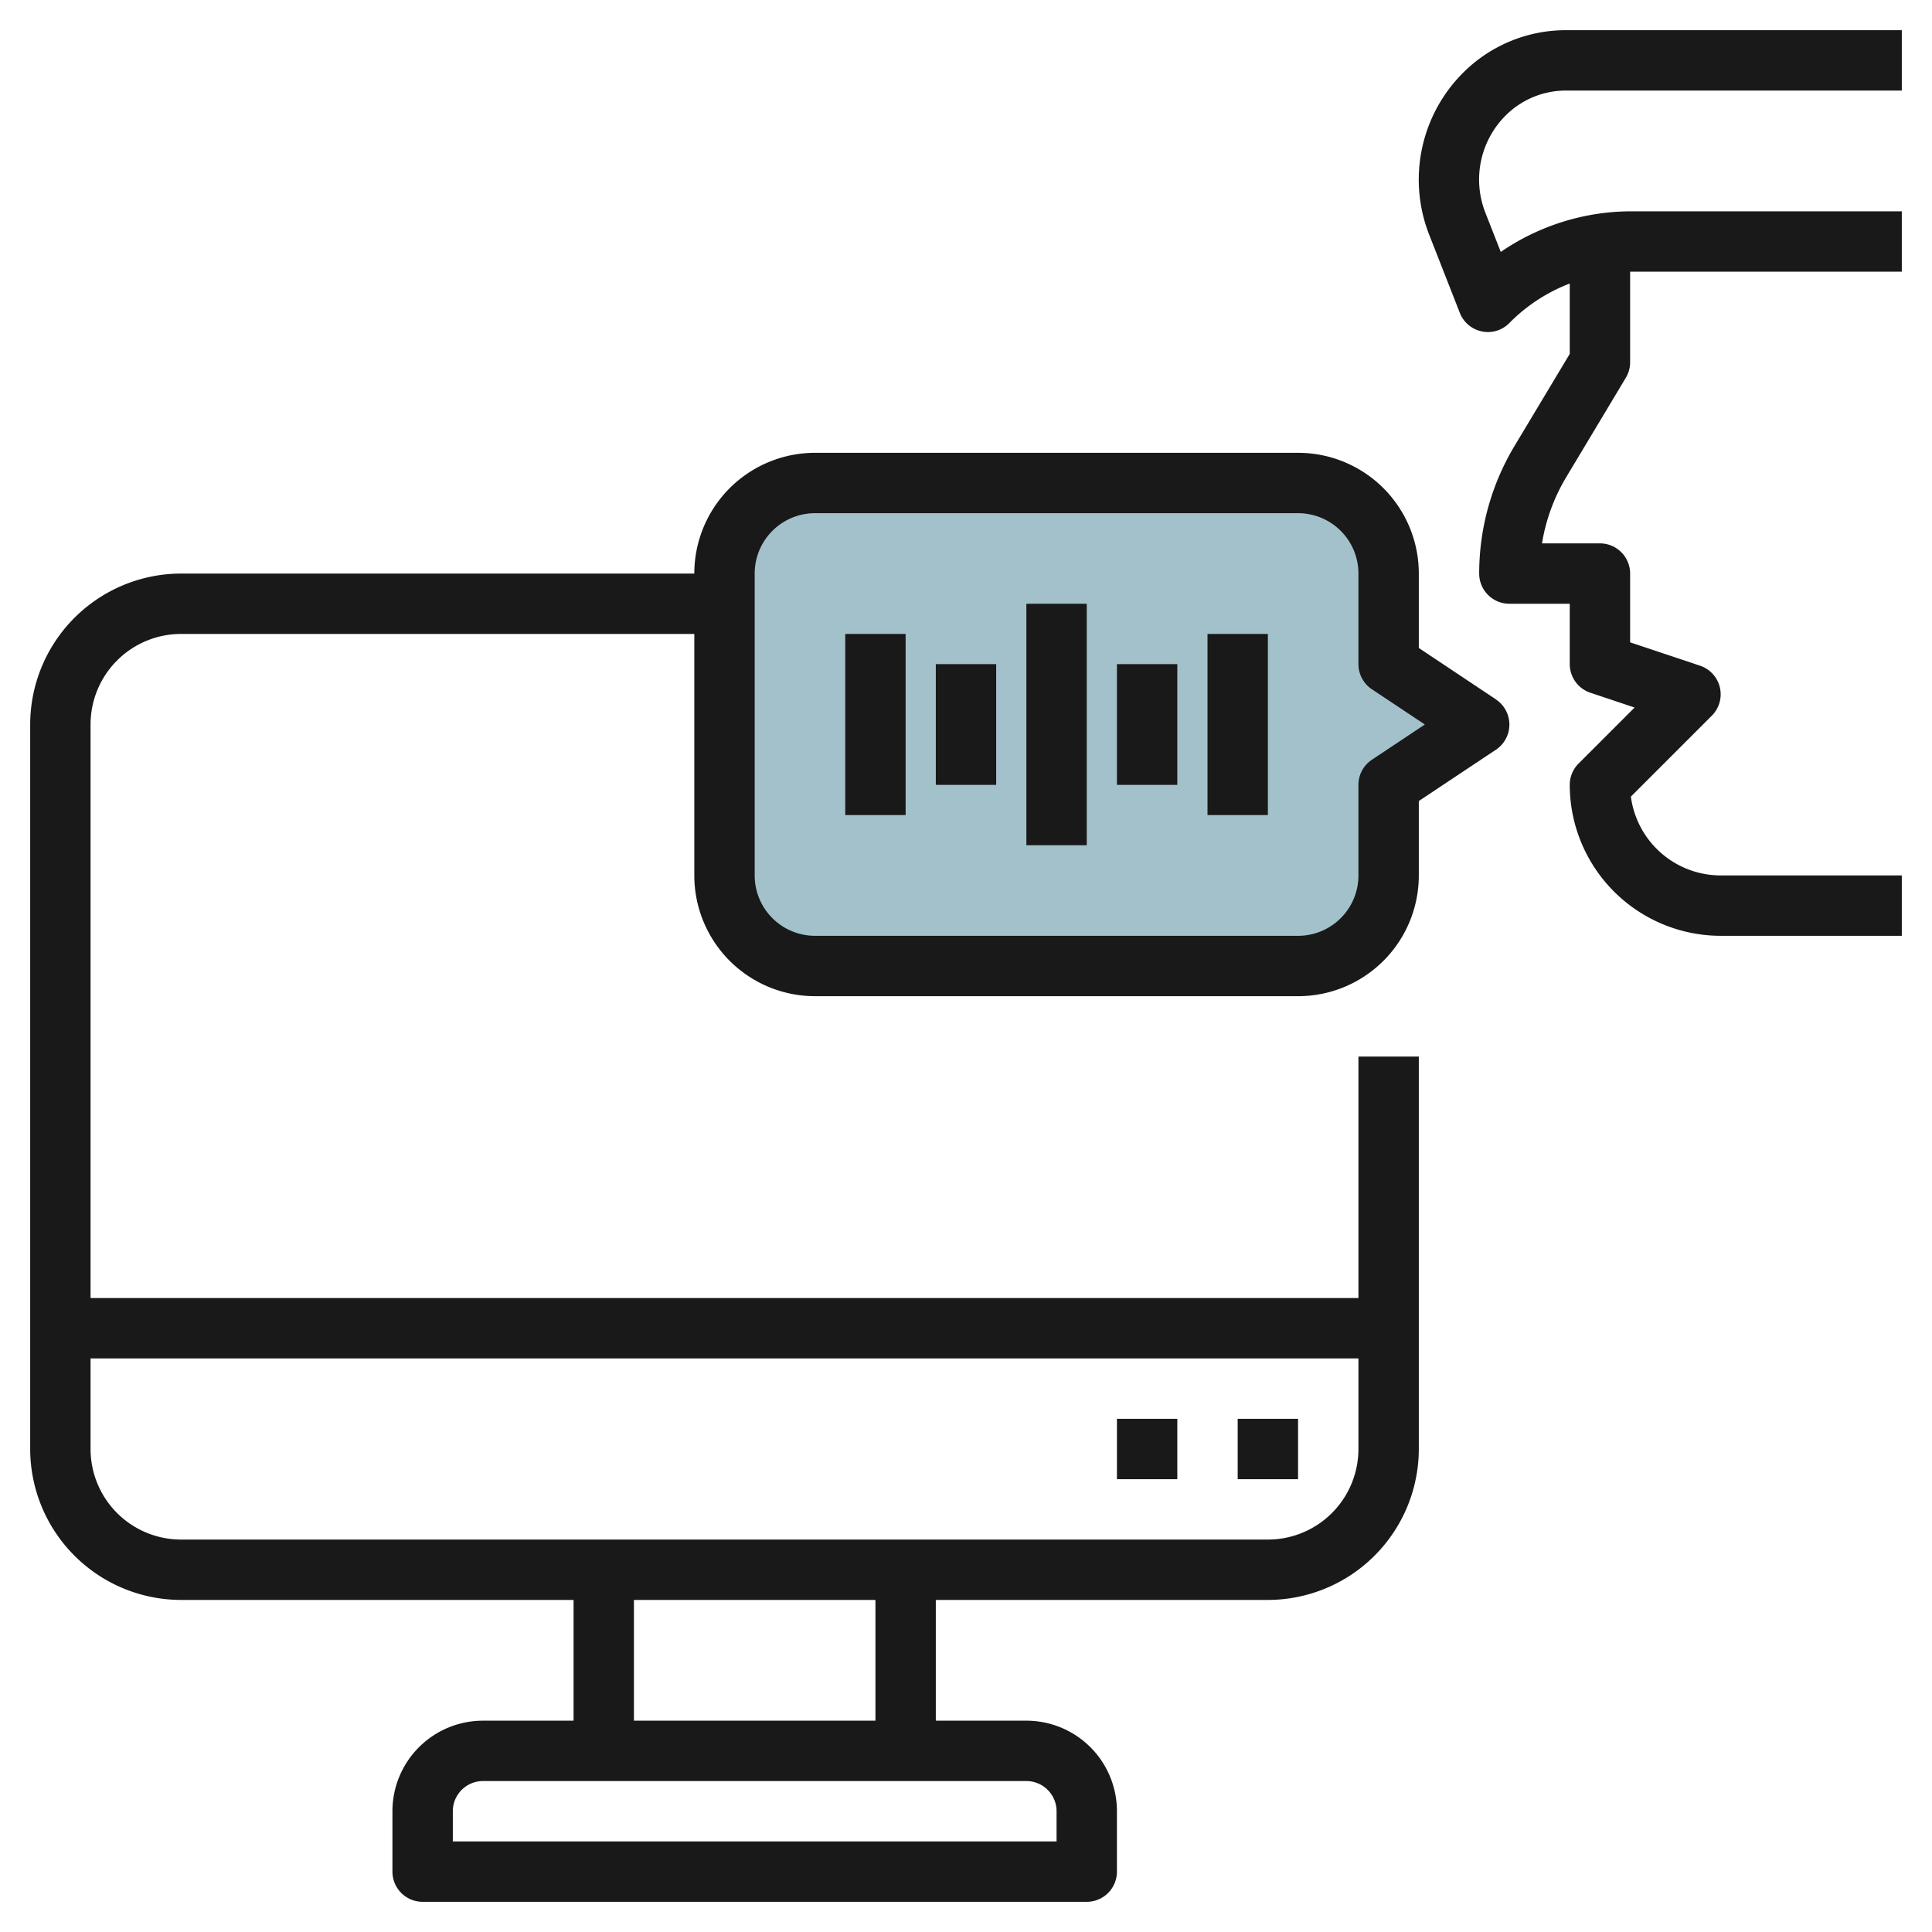
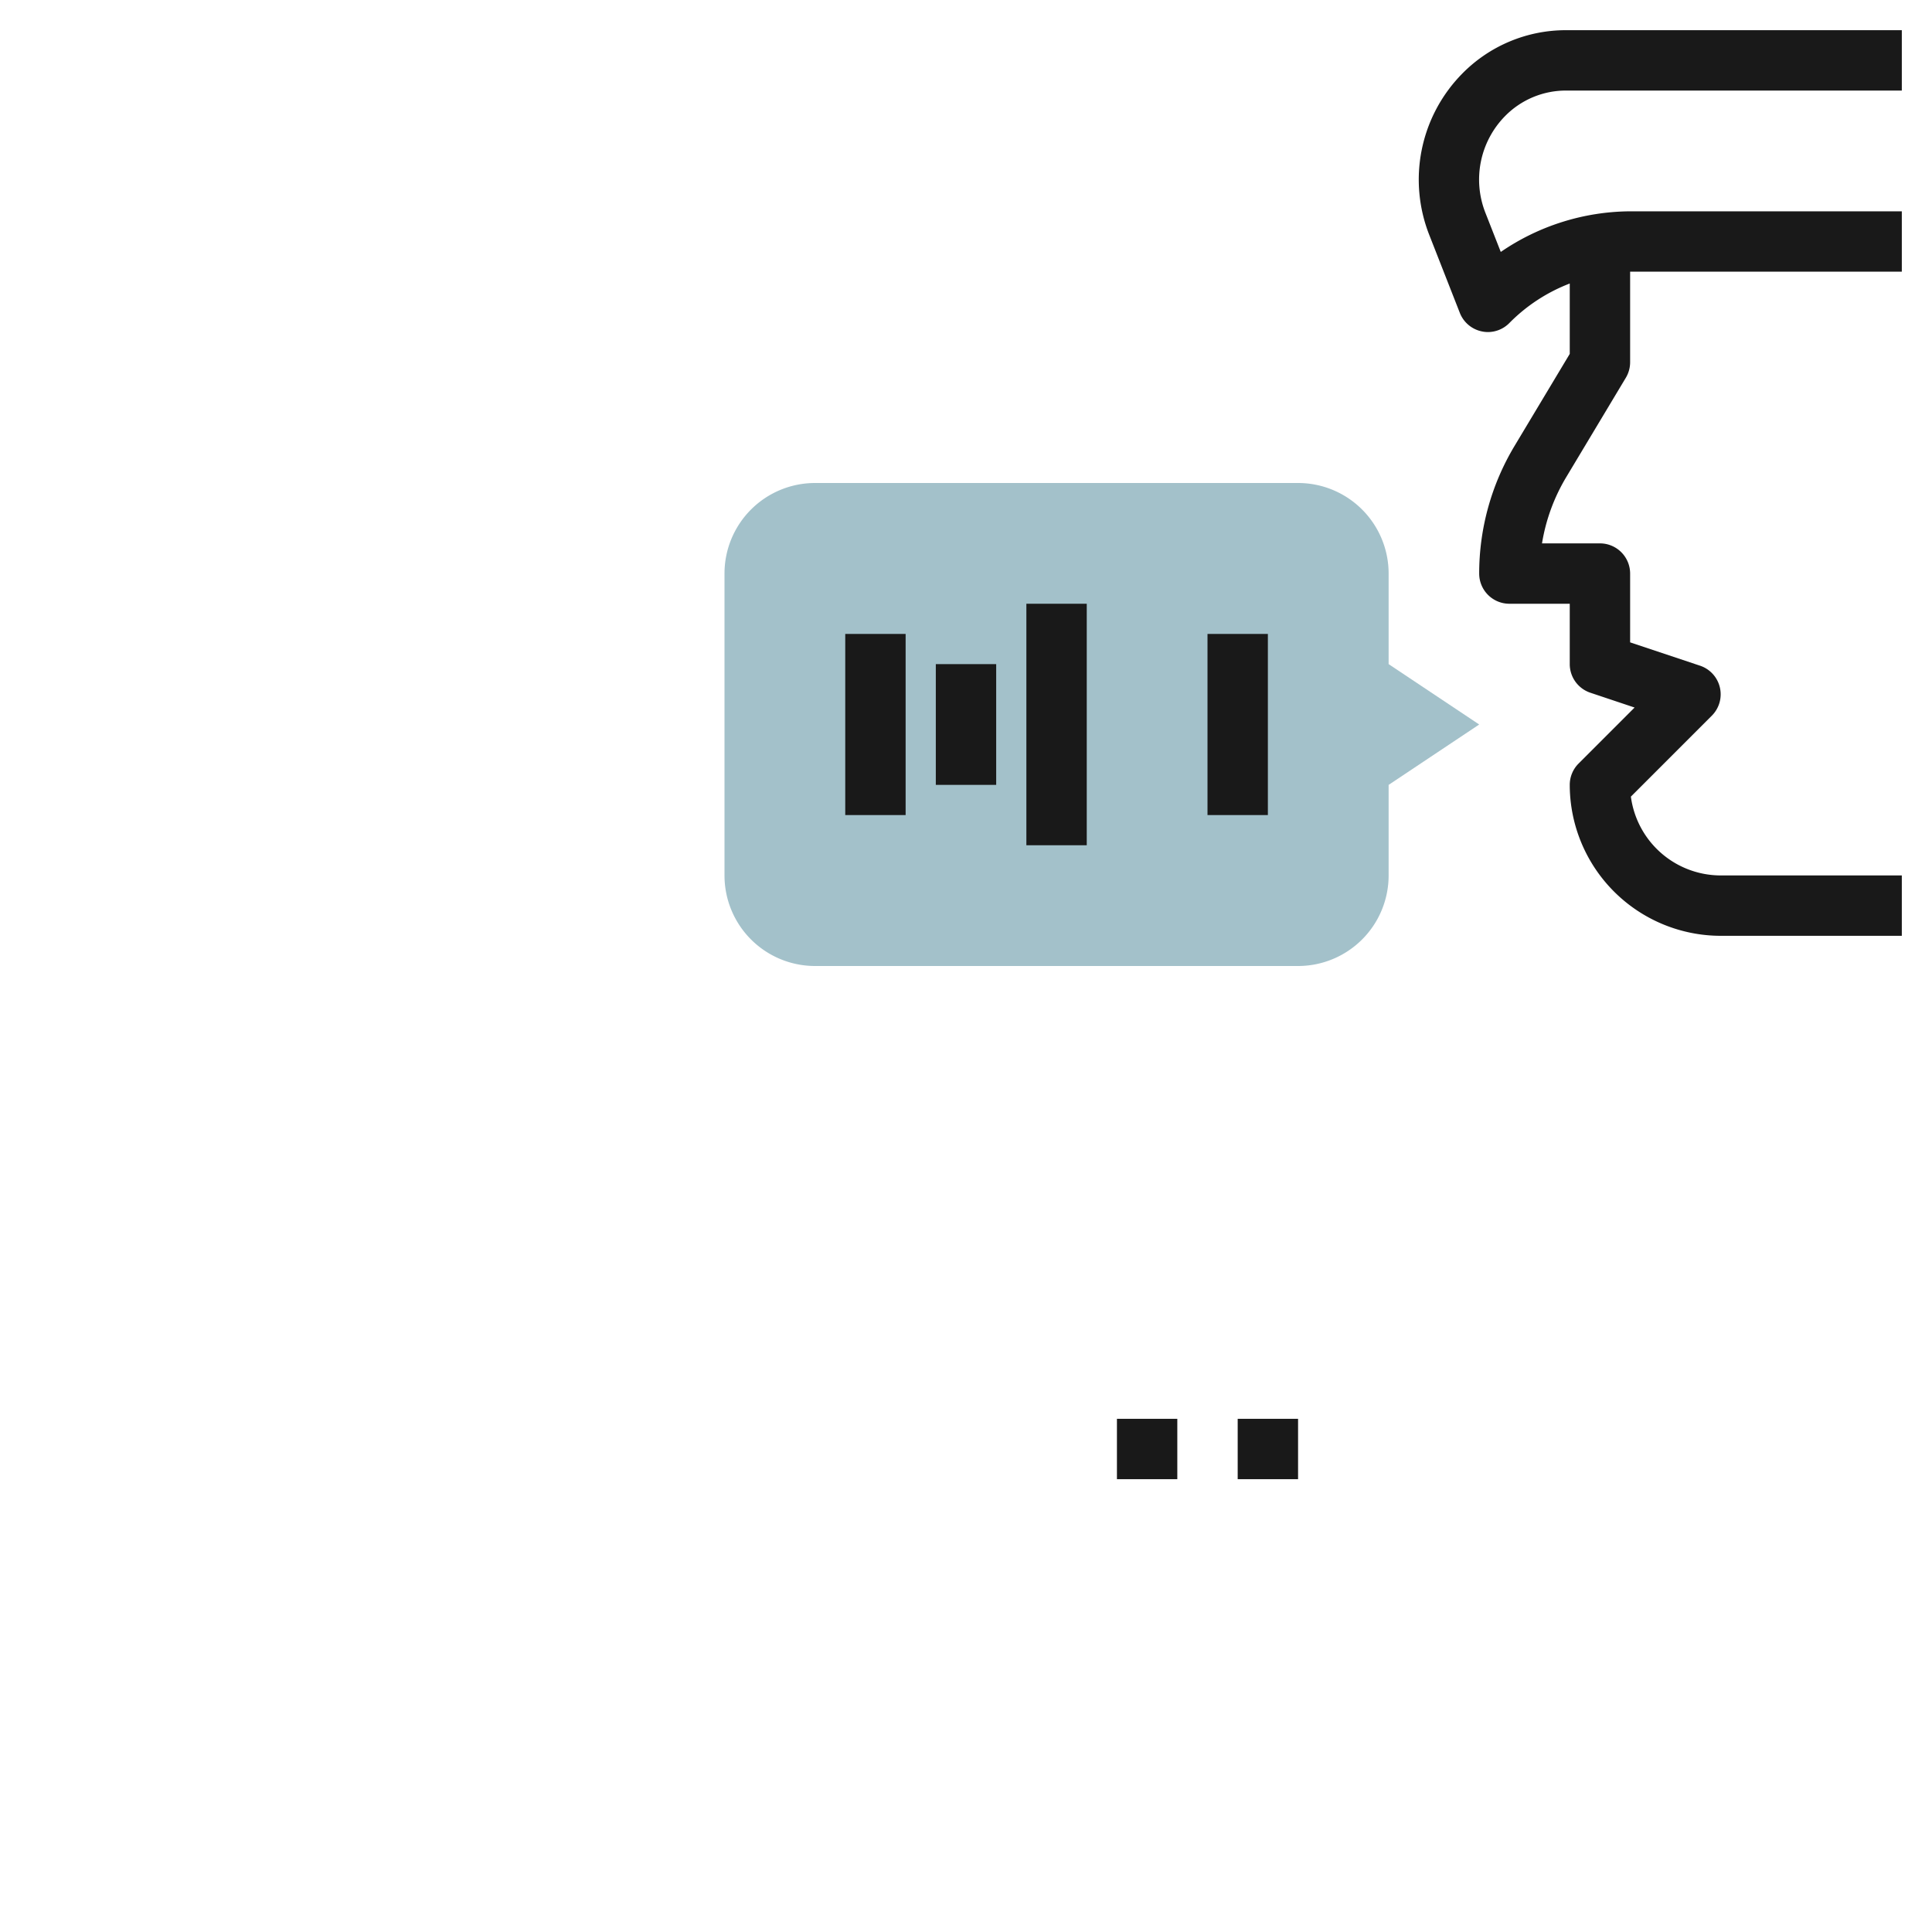
<svg xmlns="http://www.w3.org/2000/svg" id="Layer_3" height="512" viewBox="0 0 64 64" width="512" data-name="Layer 3">
  <path d="m46 26v3a3 3 0 0 1 -3 3h-16a3 3 0 0 1 -3-3v-10a3 3 0 0 1 3-3h16a3 3 0 0 1 3 3v3l3 2z" fill="#a3c1ca" />
  <g fill="#191919">
    <path d="m51.876 3h11.124v-2h-11.124a4.81 4.81 0 0 0 -3.455 1.457 5 5 0 0 0 -1.074 5.327l1.012 2.581a1 1 0 0 0 .732.614.961.961 0 0 0 .2.021 1 1 0 0 0 .709-.3 5.651 5.651 0 0 1 2-1.308v2.331l-1.828 3.048a8.211 8.211 0 0 0 -1.172 4.229 1 1 0 0 0 1 1h2v2a1 1 0 0 0 .684.948l1.464.49-1.855 1.855a1 1 0 0 0 -.293.707 5.006 5.006 0 0 0 5 5h6v-2h-6a3.006 3.006 0 0 1 -2.975-2.611l2.682-2.682a1 1 0 0 0 -.391-1.655l-2.316-.773v-2.279a1 1 0 0 0 -1-1h-1.919a6.193 6.193 0 0 1 .806-2.2l1.97-3.285a1 1 0 0 0 .143-.515v-3h.024 8.976v-2h-8.976a7.653 7.653 0 0 0 -4.309 1.346l-.507-1.292a3 3 0 0 1 .641-3.2 2.825 2.825 0 0 1 2.027-.854z" />
-     <path d="m49.555 23.168-2.555-1.703v-2.465a4 4 0 0 0 -4-4h-16a4 4 0 0 0 -4 4h-17a5.006 5.006 0 0 0 -5 5v24a5.006 5.006 0 0 0 5 5h13v4h-3a3 3 0 0 0 -3 3v2a1 1 0 0 0 1 1h22a1 1 0 0 0 1-1v-2a3 3 0 0 0 -3-3h-3v-4h11a5.006 5.006 0 0 0 5-5v-13h-2v8h-42v-19a3 3 0 0 1 3-3h17v8a4 4 0 0 0 4 4h16a4 4 0 0 0 4-4v-2.465l2.555-1.7a1 1 0 0 0 0-1.664zm-14.555 36.832v1h-20v-1a1 1 0 0 1 1-1h18a1 1 0 0 1 1 1zm-6-3h-8v-4h8zm16-12v3a3 3 0 0 1 -3 3h-36a3 3 0 0 1 -3-3v-3zm.445-19.832a1 1 0 0 0 -.445.832v3a2 2 0 0 1 -2 2h-16a2 2 0 0 1 -2-2v-10a2 2 0 0 1 2-2h16a2 2 0 0 1 2 2v3a1 1 0 0 0 .445.832l1.755 1.168z" />
    <path d="m34 20h2v8h-2z" />
    <path d="m28 21h2v6h-2z" />
    <path d="m31 22h2v4h-2z" />
    <path d="m40 21h2v6h-2z" />
-     <path d="m37 22h2v4h-2z" />
    <path d="m41 47h2v2h-2z" />
    <path d="m37 47h2v2h-2z" />
  </g>
</svg>